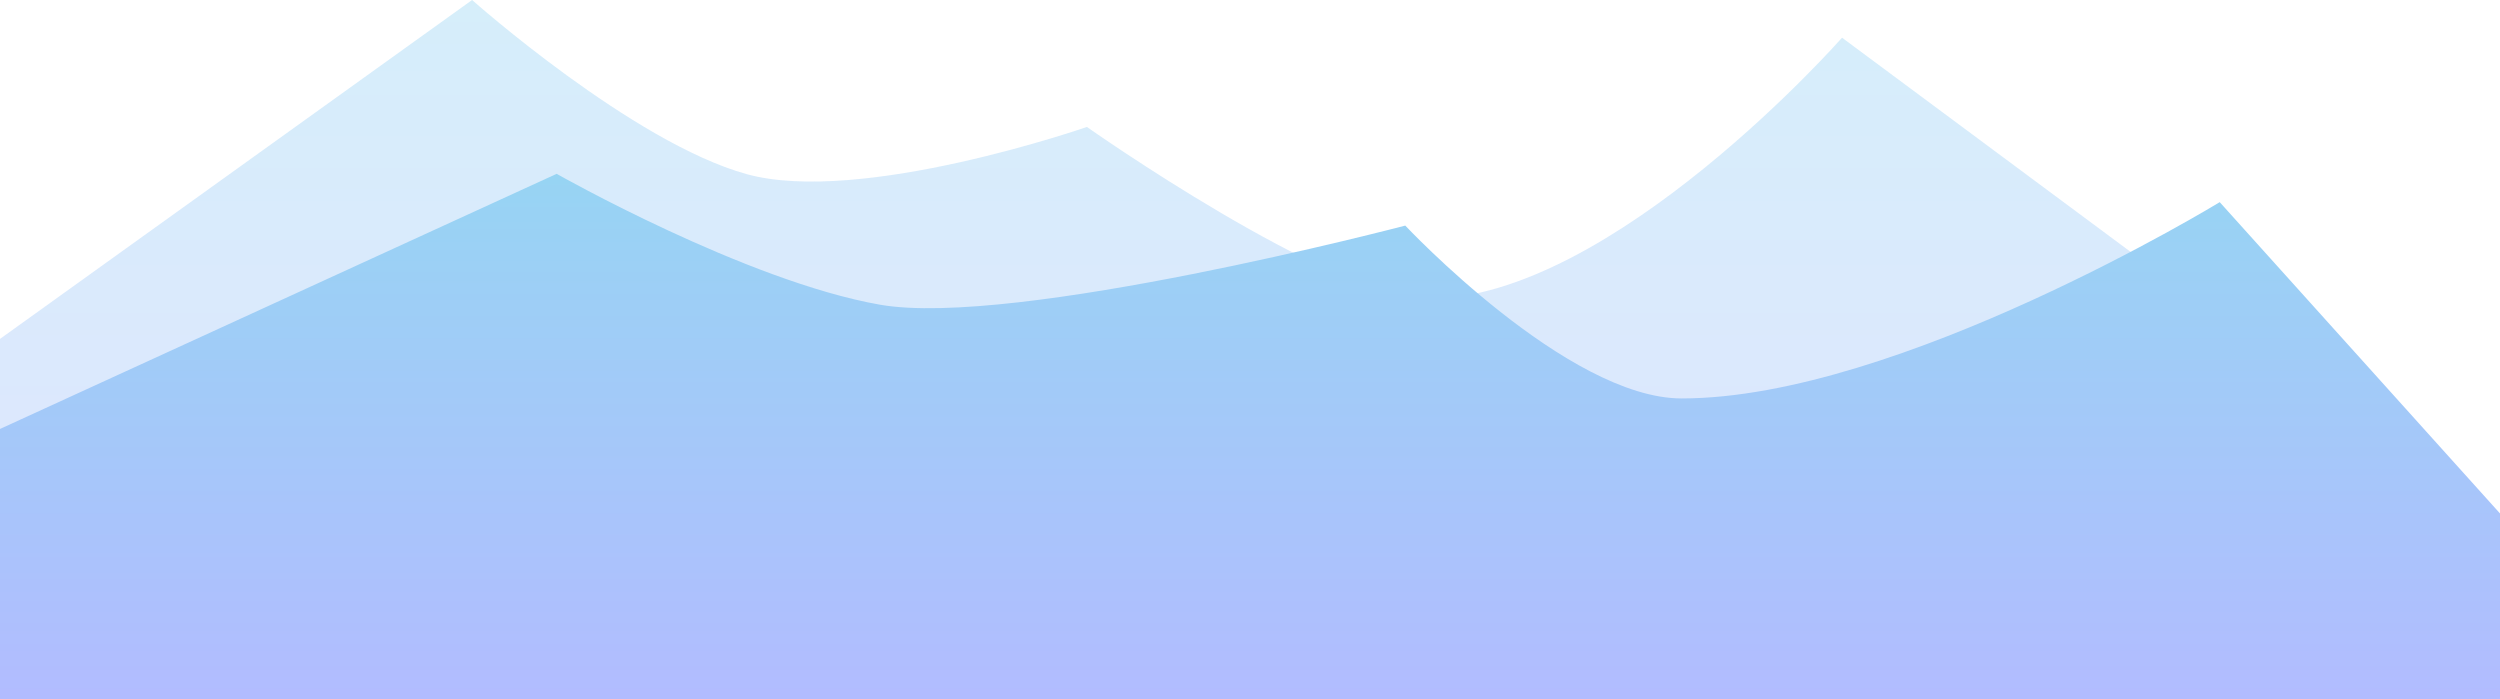
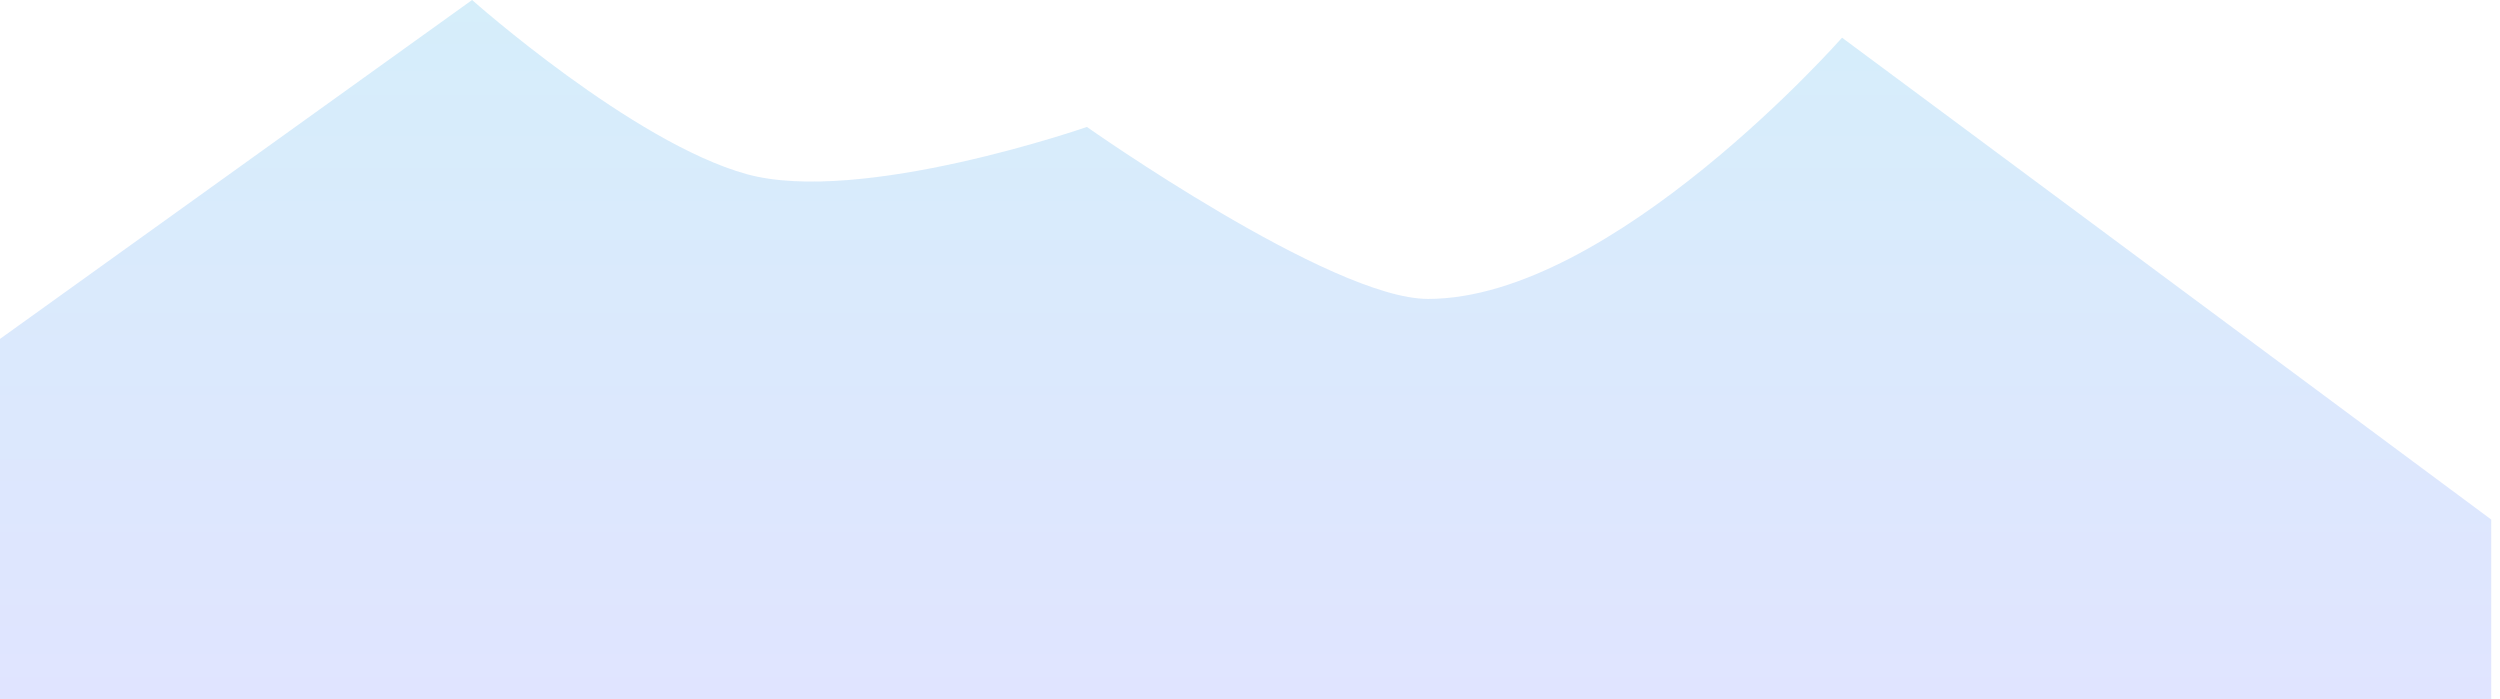
<svg xmlns="http://www.w3.org/2000/svg" width="1280" height="358" viewBox="0 0 1280 358" fill="none">
  <path d="M241.71 0L-3 175.673V358H1275.5V266L943.128 19.297C943.128 19.297 825.381 153.048 731.131 153.048C681.424 153.048 556.5 65 556.5 65C556.5 65 440.682 105.262 382.334 89.167C323.985 73.073 241.71 0 241.71 0Z" fill="url(#paint0_linear_303_28)" fill-opacity="0.4" />
-   <path d="M285 89L-3 221V358H1281V264L1136.5 103.5C1136.5 103.5 971.923 204 861 204C802.5 204 719.5 115.5 719.5 115.5C719.5 115.5 519.17 168.093 450.5 156C381.83 143.907 285 89 285 89Z" fill="url(#paint1_linear_303_28)" />
  <defs>
    <linearGradient id="paint0_linear_303_28" x1="542.5" y1="0" x2="542.5" y2="358" gradientUnits="userSpaceOnUse">
      <stop stop-color="#97D4F3" />
      <stop offset="1" stop-color="#B2BCFF" />
    </linearGradient>
    <linearGradient id="paint1_linear_303_28" x1="639" y1="89" x2="639" y2="358" gradientUnits="userSpaceOnUse">
      <stop stop-color="#97D4F3" />
      <stop offset="1" stop-color="#B2BCFF" />
    </linearGradient>
  </defs>
</svg>